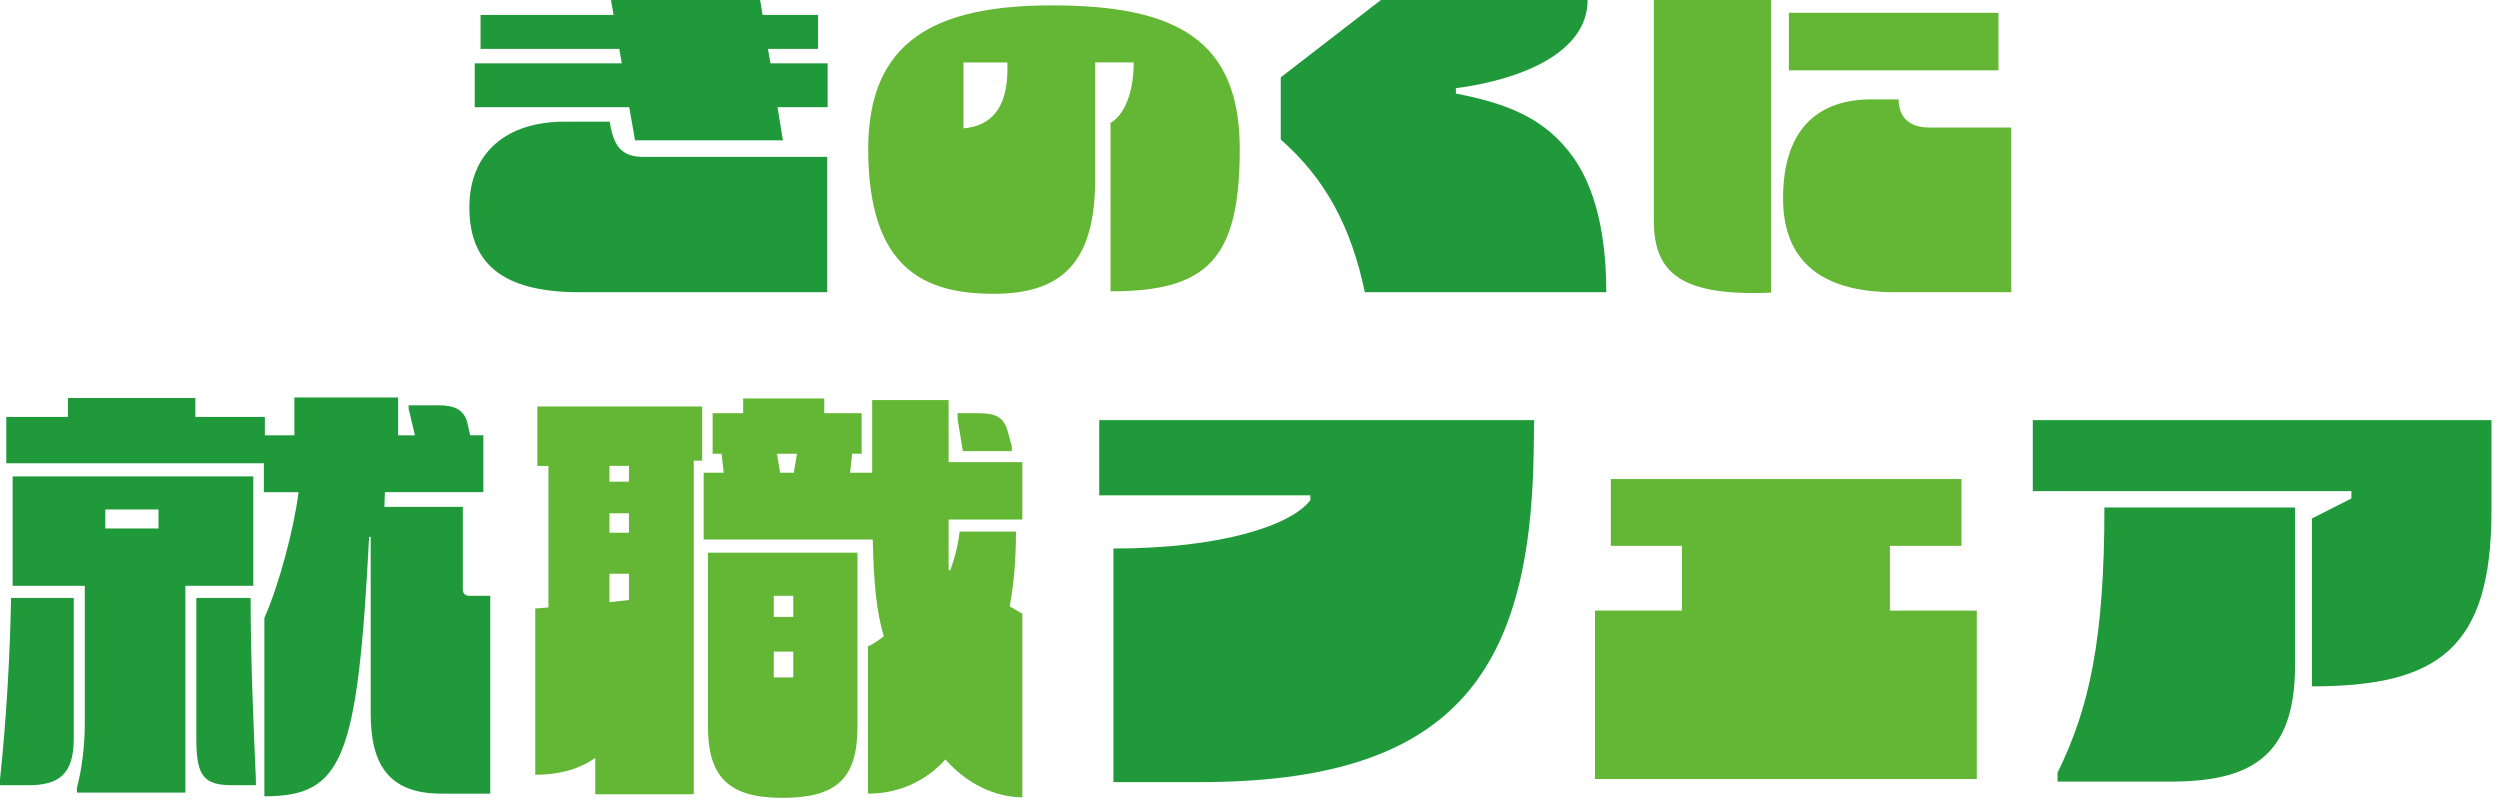
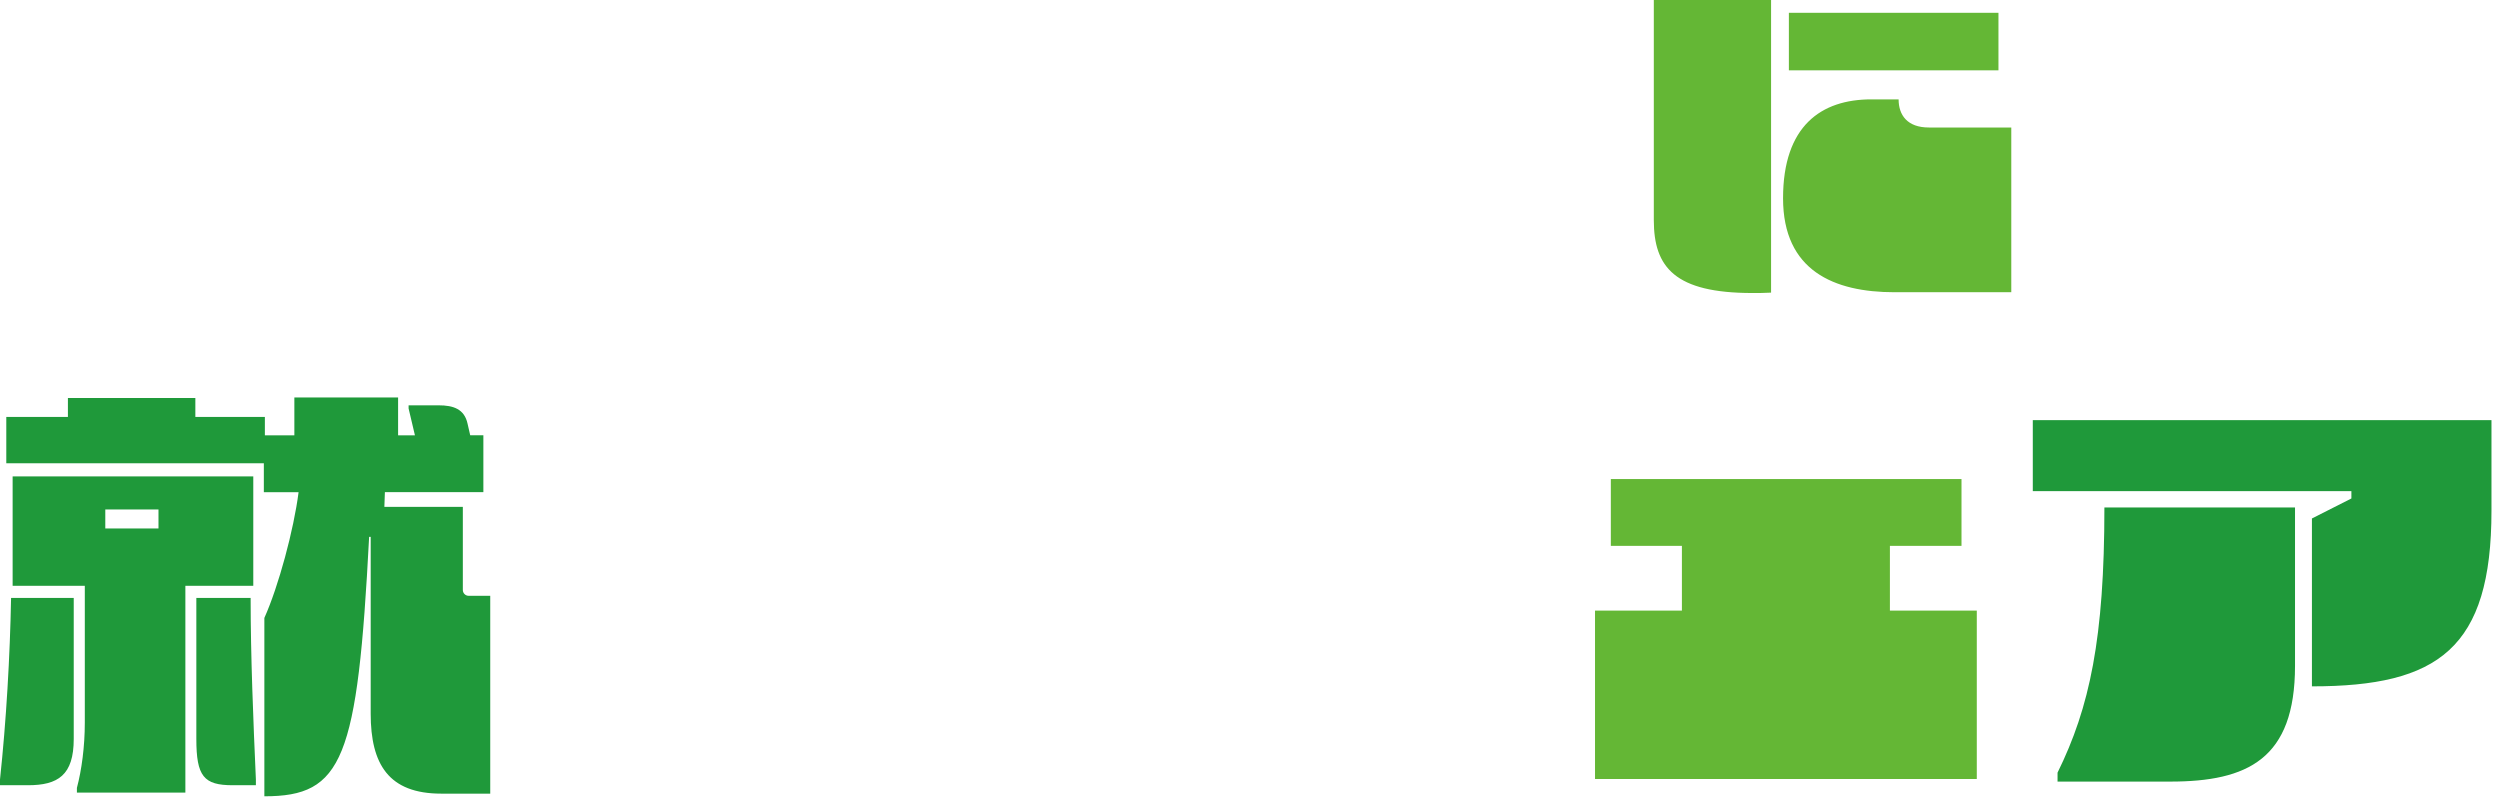
<svg xmlns="http://www.w3.org/2000/svg" width="261" height="84" viewBox="0 0 261 84" fill="none">
  <path d="M0 81.978V81.376C0.657 75.225 1.042 68.52 1.156 62.423H7.698V77.145C7.698 80.936 6.047 81.978 2.915 81.978H0ZM51.181 62.201V82.856H46.067C40.568 82.856 38.7 79.781 38.7 74.509V56.05H38.537C37.327 79.342 35.791 83.133 27.599 83.133V64.512C29.081 61.214 30.677 55.285 31.171 51.385H27.545V48.364H0.657V43.531H7.09V41.551H20.395V43.531H27.653V45.451H30.731V41.496H41.561V45.451H43.32L42.658 42.646V42.315H45.79C47.332 42.315 48.483 42.701 48.814 44.236L49.09 45.445H50.464V51.379H40.182L40.128 52.92H48.32V61.599C48.32 61.93 48.596 62.201 48.922 62.201H51.175H51.181ZM1.319 61.159V49.736H26.443V61.159H19.353V82.748H8.029V82.254C8.523 80.388 8.854 77.969 8.854 75.442V61.159H1.319ZM10.993 55.171H16.546V53.191H10.993V55.171ZM20.504 62.423H26.166C26.166 68.52 26.443 75.225 26.714 81.376V81.978H24.293C21.269 81.978 20.498 81.045 20.498 77.145V62.423H20.504Z" fill="#1F993A" />
-   <path d="M55.881 63.525L57.255 63.416V48.641H56.098V42.435H73.307V48.093H72.427V82.922H62.146V79.13C60.387 80.34 58.297 80.888 55.881 80.888V63.53V63.525ZM65.663 50.284V48.635H63.628V50.284H65.663ZM63.628 53.582V55.616H65.663V53.582H63.628ZM63.628 59.896V62.863L65.663 62.646V59.901H63.628V59.896ZM99.033 41.768V48.25H106.731V54.238H99.033V59.457L99.196 59.565C99.798 57.916 100.075 56.544 100.184 55.502H106.068C106.068 58.415 105.846 60.997 105.411 63.302L106.731 64.073V83.242C103.984 83.242 100.96 81.87 98.702 79.288C96.666 81.539 93.865 82.857 90.618 82.857V67.474C91.058 67.311 91.606 66.926 92.269 66.432C91.498 63.796 91.227 61.051 91.112 56.327H73.464V49.351H75.554L75.332 47.371H74.398V43.14H77.585V41.6H86.053V43.14H89.956V47.371H88.968L88.746 49.351H91.053V41.768H99.022H99.033ZM73.909 57.699H89.522V75.827C89.522 81.322 87.323 83.296 81.661 83.296C75.999 83.296 73.909 81.045 73.909 75.827V57.699ZM82.818 62.201H80.782V64.398H82.818V62.201ZM80.782 70.717H82.818V68.027H80.782V70.717ZM81.113 47.371L81.444 49.351H82.872L83.203 47.371H81.113ZM105.634 46.601V47.095H100.52L99.972 43.742V43.14H102.171C103.984 43.14 104.809 43.525 105.249 45.174L105.634 46.601Z" fill="#64B735" />
-   <path d="M136.804 51.716H114.759V43.861H160.169L160.114 47.376C159.729 70.505 151.537 81.652 125.258 81.652H116.241V57.265C127.511 57.265 134.823 54.845 136.804 52.209V51.716Z" fill="#1F993A" />
  <path d="M204.781 50.013V56.988H197.306V63.747H206.377V81.327H166.52V63.747H175.591V56.988H168.171V50.013H204.786H204.781Z" fill="#64B735" />
  <path d="M245.485 52.046V51.276H212.224V43.861H260.11V53.31C260.11 67.701 254.556 71.655 241.365 71.655V54.129L245.485 52.041V52.046ZM214.808 81.598V80.665C218.163 73.852 219.699 66.659 219.699 52.979H239.6V69.513C239.6 79.238 234.655 81.598 226.572 81.598H214.808Z" fill="#1F993A" />
-   <path d="M63.655 12.704C64.045 15.21 64.824 16.378 67.203 16.378H86.362V30.509H60.545C53.327 30.509 49.001 28.173 49.001 21.651C49.001 15.859 52.979 12.704 58.905 12.704H63.662H63.655ZM85.405 1.557V5.102H80.176L80.436 6.611H86.403V11.194H81.174L81.735 14.65H66.3L65.692 11.194H49.561V6.611H64.913L64.653 5.102H50.169V1.557H64.052L63.792 -9.15527e-05H79.356L79.616 1.557H85.412H85.405Z" fill="#1F993A" />
-   <path d="M129.432 15.552C129.432 27.129 126.015 30.414 115.939 30.414V12.827C117.368 12.007 118.359 9.719 118.359 6.516H114.34V18.66C114.34 27.347 110.922 30.673 103.745 30.673C96.568 30.673 90.642 28.126 90.642 15.552C90.642 4.235 97.648 0.56 109.842 0.56C122.905 0.56 129.432 4.235 129.432 15.552ZM105.174 6.523H100.587V13.394C103.445 13.175 105.174 11.318 105.174 7.213V6.523Z" fill="#64B735" />
-   <path d="M133.703 8.08L144.168 -9.15527e-05H165.747C165.747 5.573 158.652 8.339 151.995 9.207V9.767C157.572 10.846 161.42 12.444 164.277 16.467C167.046 20.401 167.695 25.974 167.695 30.509H142.487C141.058 23.638 138.338 18.625 133.71 14.568V8.086L133.703 8.08Z" fill="#1F993A" />
  <path d="M172.665 -9.15527e-05H184.9V30.55C184.209 30.591 183.601 30.591 182.952 30.591C174.866 30.591 172.658 27.914 172.658 22.989V-9.15527e-05H172.665ZM209.978 13.311V30.509H197.784C191.468 30.509 186.151 28.262 186.151 20.701C186.151 13.141 190.129 10.374 195.364 10.374H198.215C198.215 12.014 199.124 13.311 201.373 13.311H209.978ZM186.759 1.339H208.639V7.342H186.759V1.339Z" fill="#64B735" />
</svg>